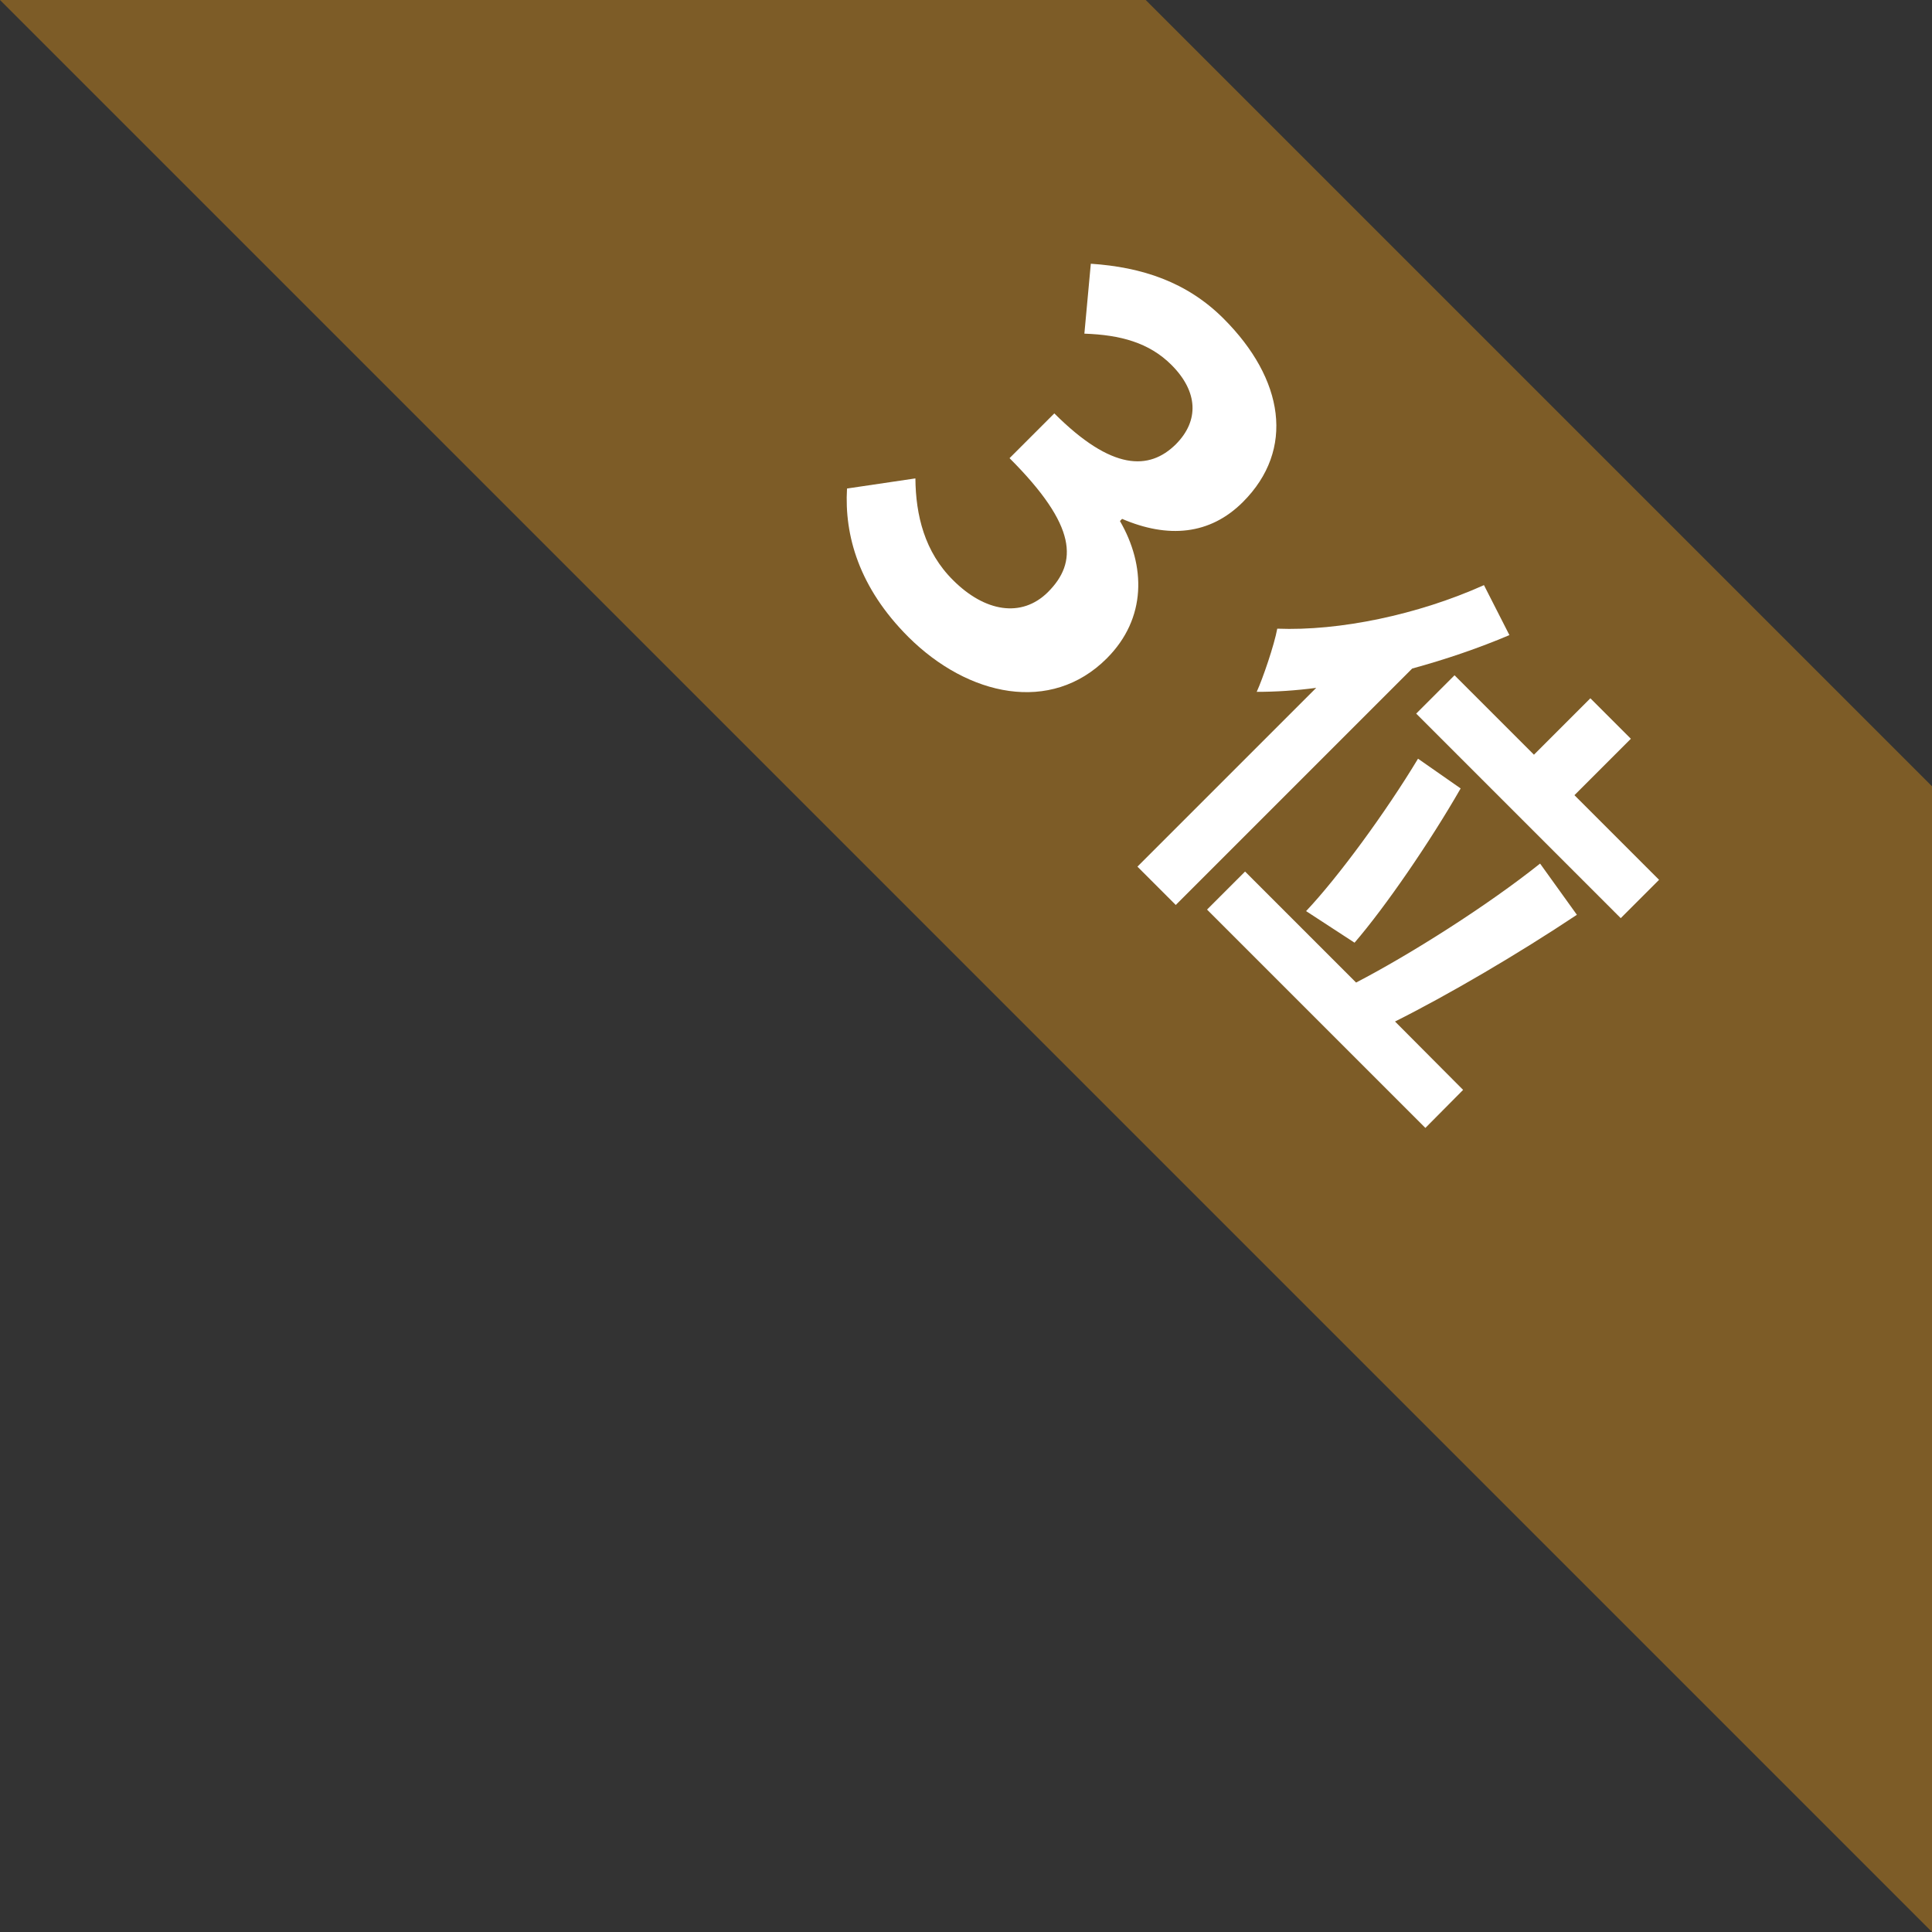
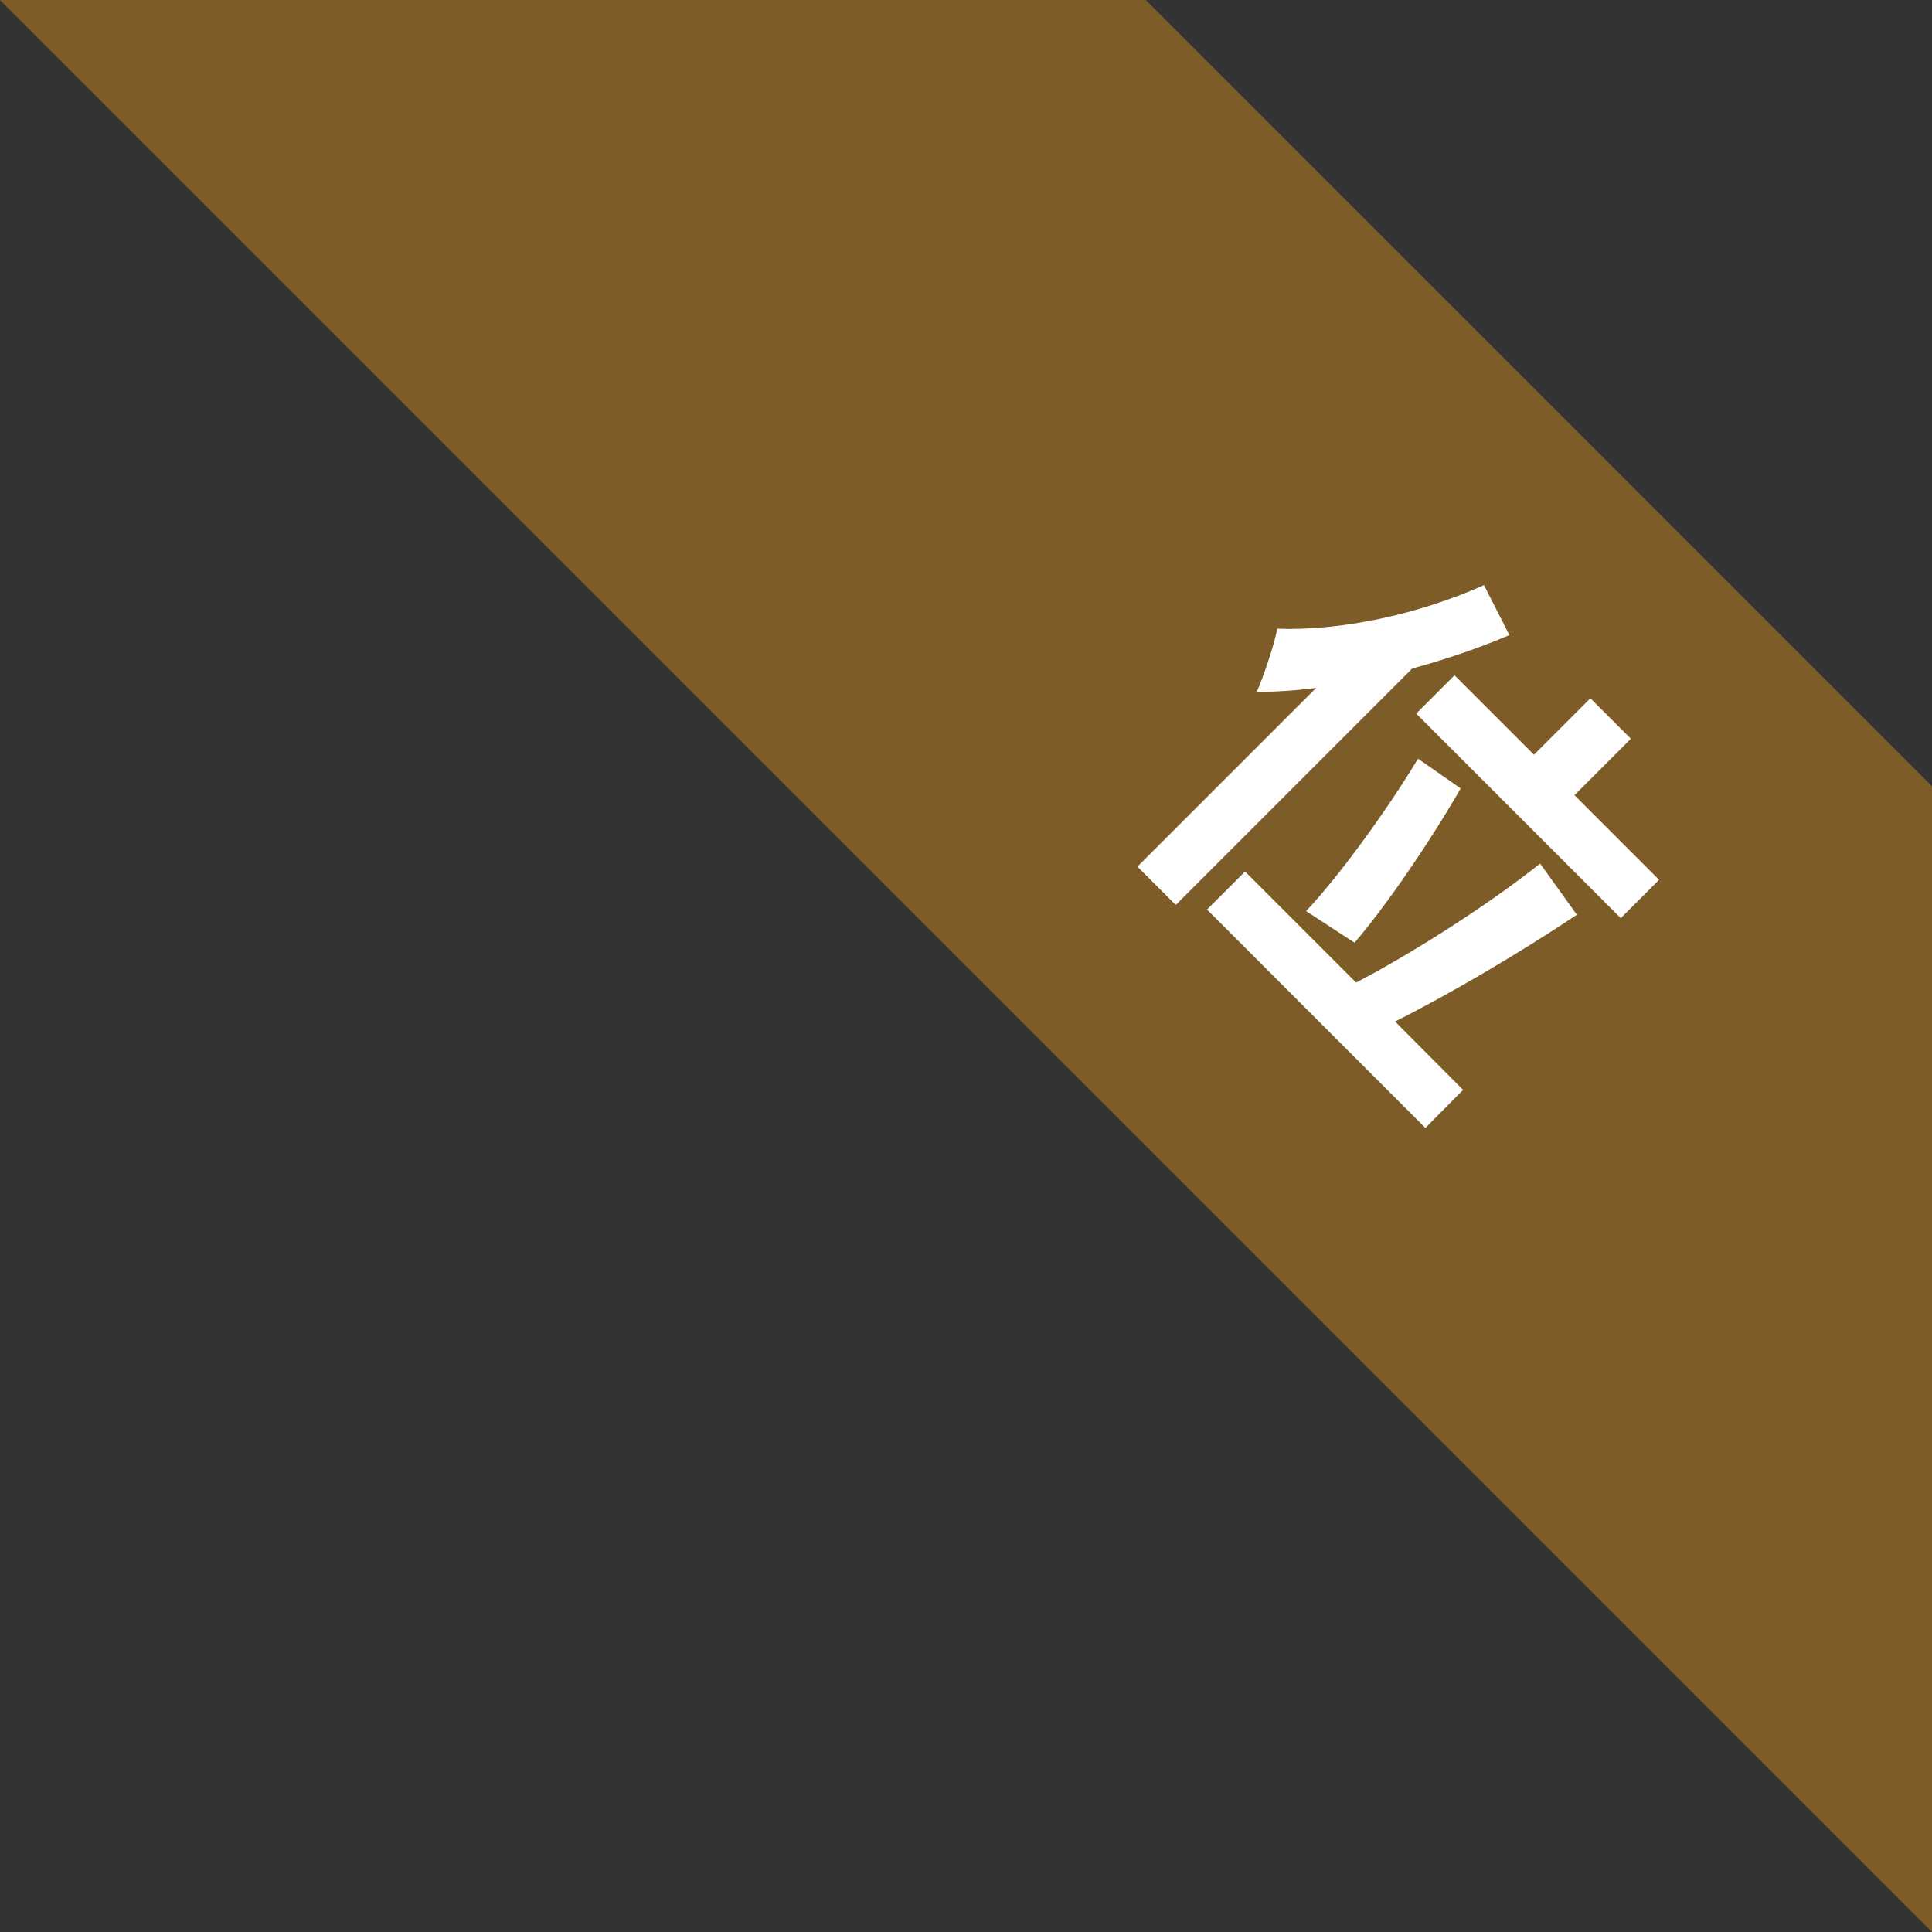
<svg xmlns="http://www.w3.org/2000/svg" version="1.1" id="レイヤー_1" x="0px" y="0px" viewBox="0 0 63 63" style="enable-background:new 0 0 63 63;" xml:space="preserve">
  <rect x="0" y="0" width="63" height="63" fill="#333333" stroke="none" />
  <style type="text/css">
	.st0{fill:#7D5C27;}
	.st1{fill:#FFFFFF;}
</style>
  <polygon class="st0" points="63,63 63,25.64 37.36,0 0,0 " />
  <g>
-     <path class="st1" d="M27.62,15.93l2.23-0.33c0.01,1.2,0.3,2.4,1.23,3.32c1.03,1.03,2.23,1.24,3.09,0.39   c0.97-0.97,0.97-2.15-1.25-4.37l1.46-1.46c1.88,1.88,3.1,1.86,3.96,1.01c0.77-0.77,0.73-1.72-0.14-2.59   c-0.73-0.73-1.67-0.98-2.84-1.02l0.21-2.28c1.66,0.11,3.13,0.59,4.33,1.79c1.97,1.97,2.34,4.27,0.63,5.98   c-1.08,1.08-2.45,1.19-3.94,0.55l-0.07,0.07c0.84,1.45,0.88,3.17-0.43,4.48c-1.82,1.82-4.52,1.24-6.47-0.7   C28.01,19.16,27.53,17.46,27.62,15.93z" />
    <path class="st1" d="M49.22,20.71c-0.99,0.42-2.07,0.79-3.17,1.09l-7.71,7.71l-1.25-1.25l5.83-5.83c-0.68,0.09-1.32,0.13-1.94,0.13   c0.2-0.44,0.57-1.52,0.67-2.06c2.02,0.08,4.58-0.45,6.74-1.42L49.22,20.71z M47.71,35.54l-1.23,1.24l-7.12-7.12l1.24-1.24   l3.62,3.62c1.77-0.92,4.27-2.5,6-3.88l1.2,1.67c-1.92,1.28-4.21,2.62-5.93,3.48L47.71,35.54z M42.59,29.71   c1.04-1.1,2.59-3.21,3.65-4.97l1.39,0.97c-1.01,1.76-2.46,3.87-3.46,5.03L42.59,29.71z M50.02,24.61l1.84-1.84l1.32,1.32   l-1.84,1.84l2.76,2.76l-1.25,1.25l-6.67-6.67l1.25-1.25L50.02,24.61z" />
  </g>
</svg>